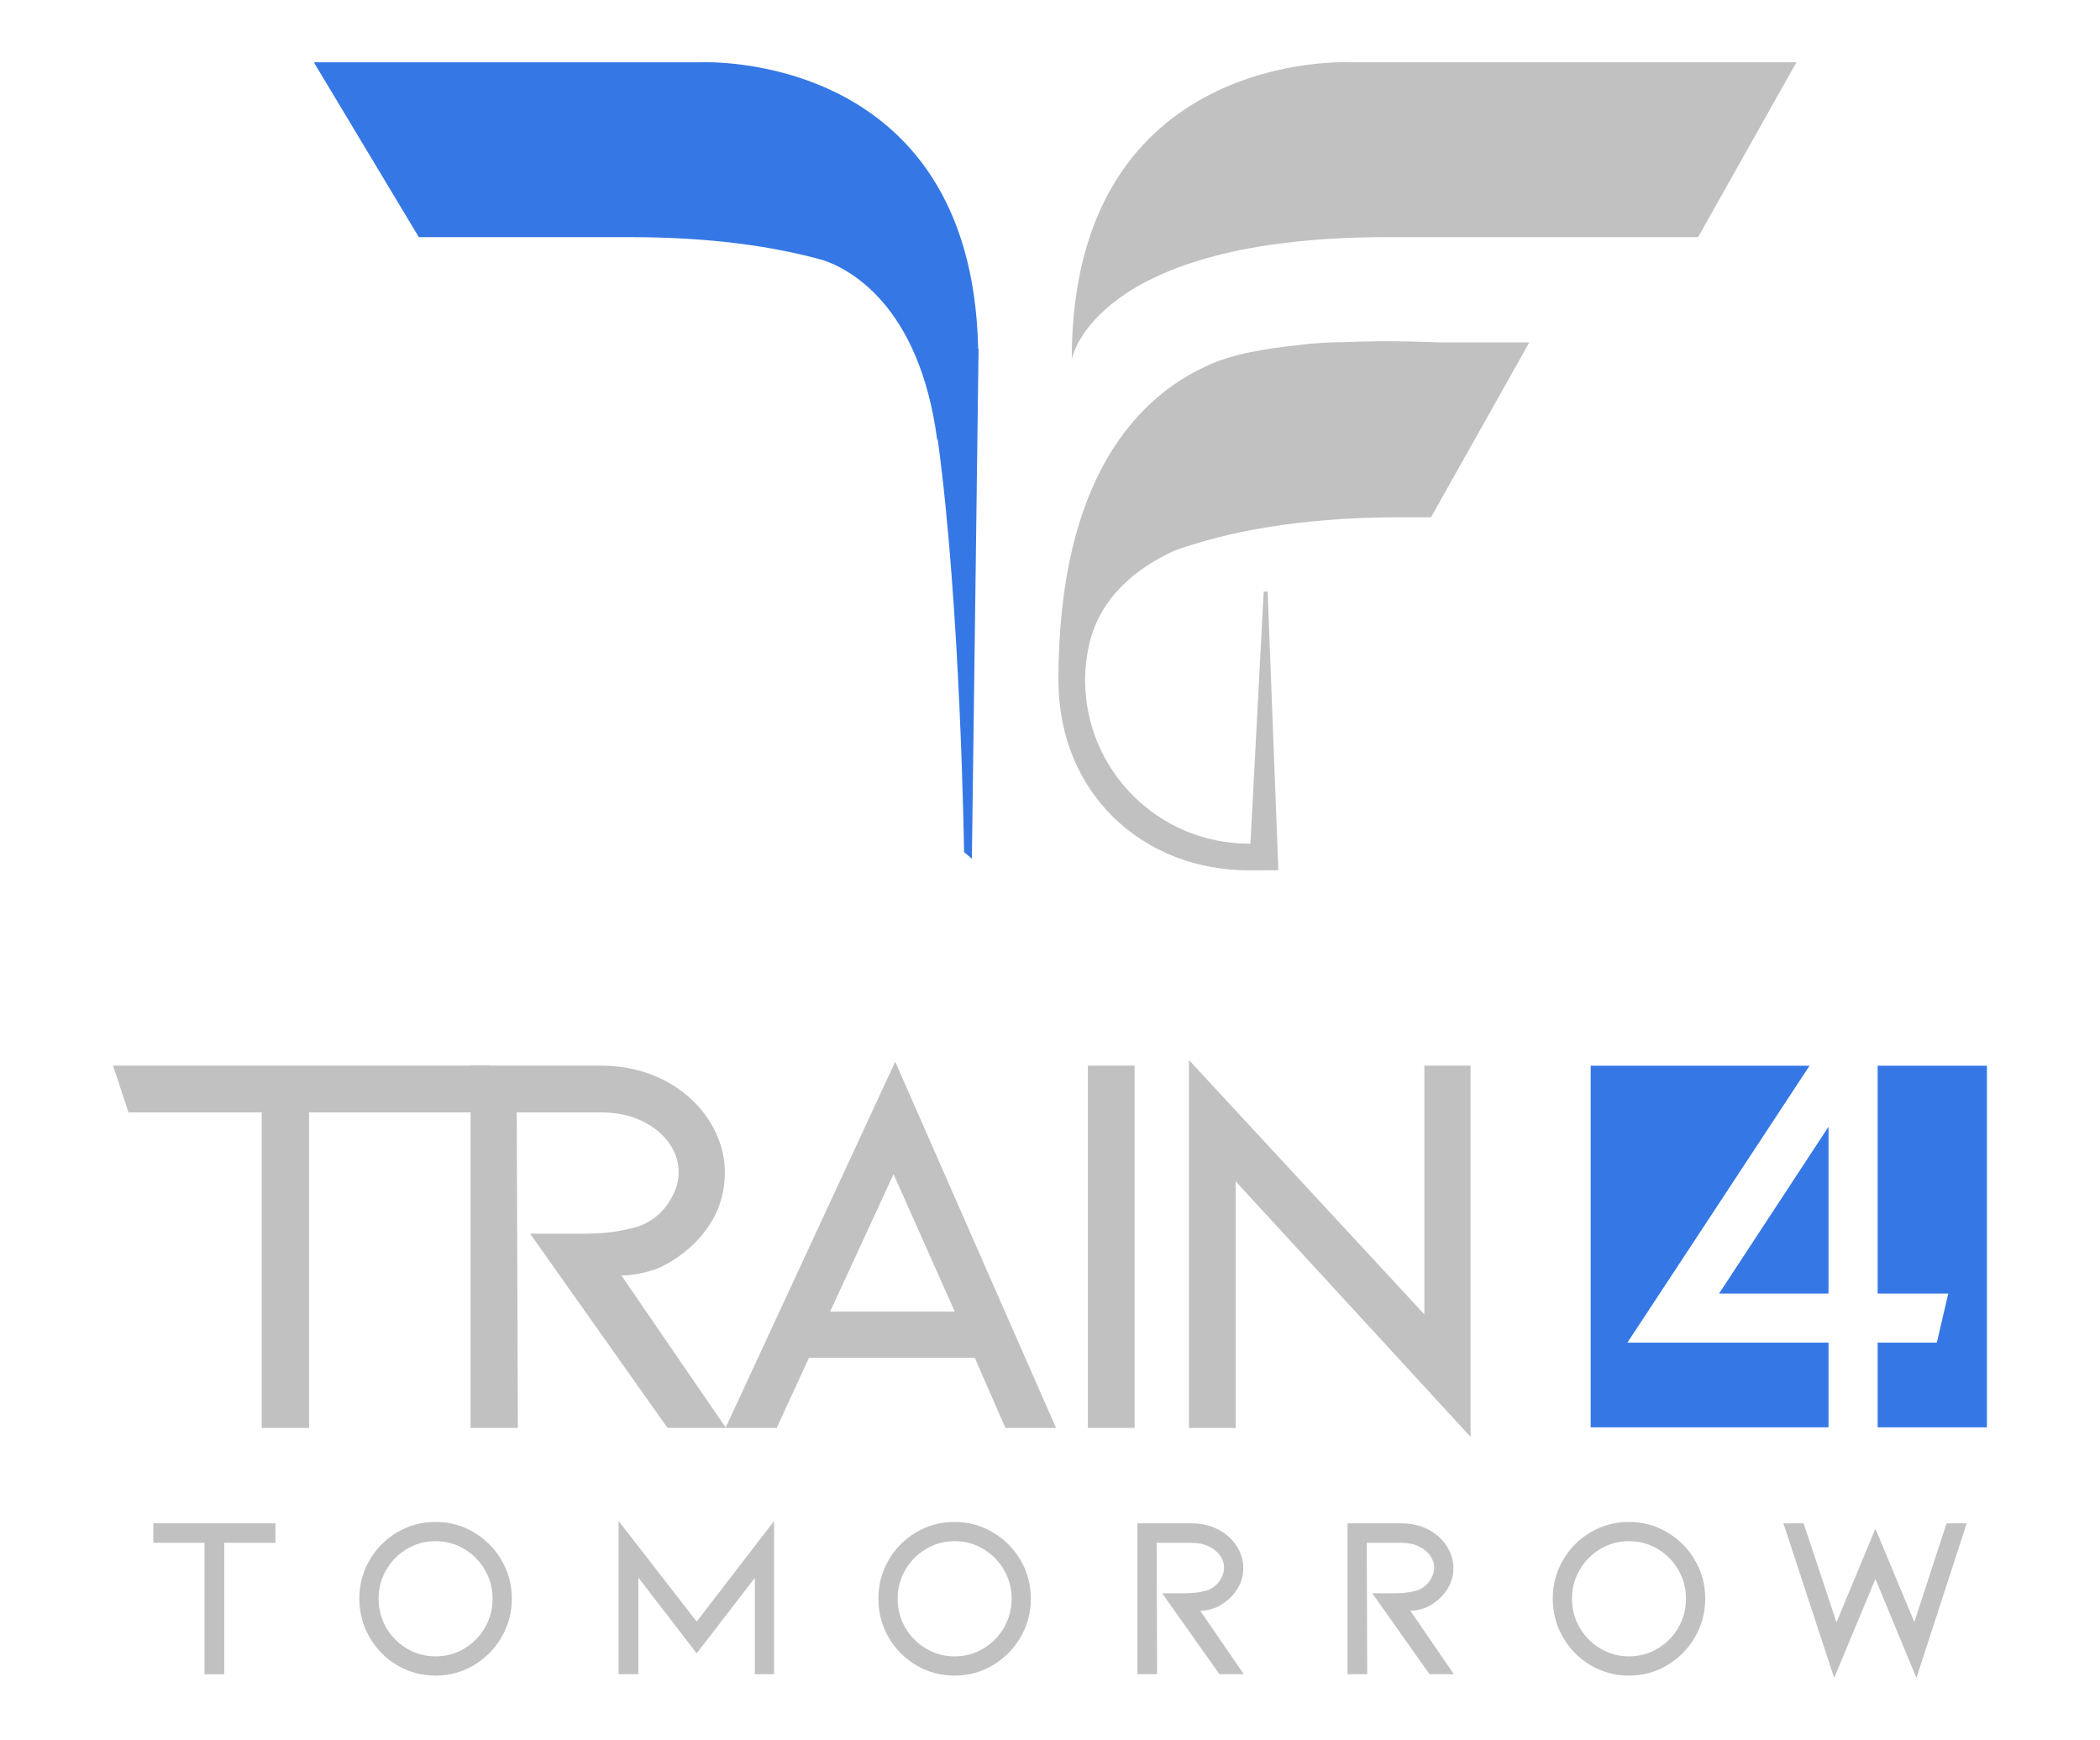
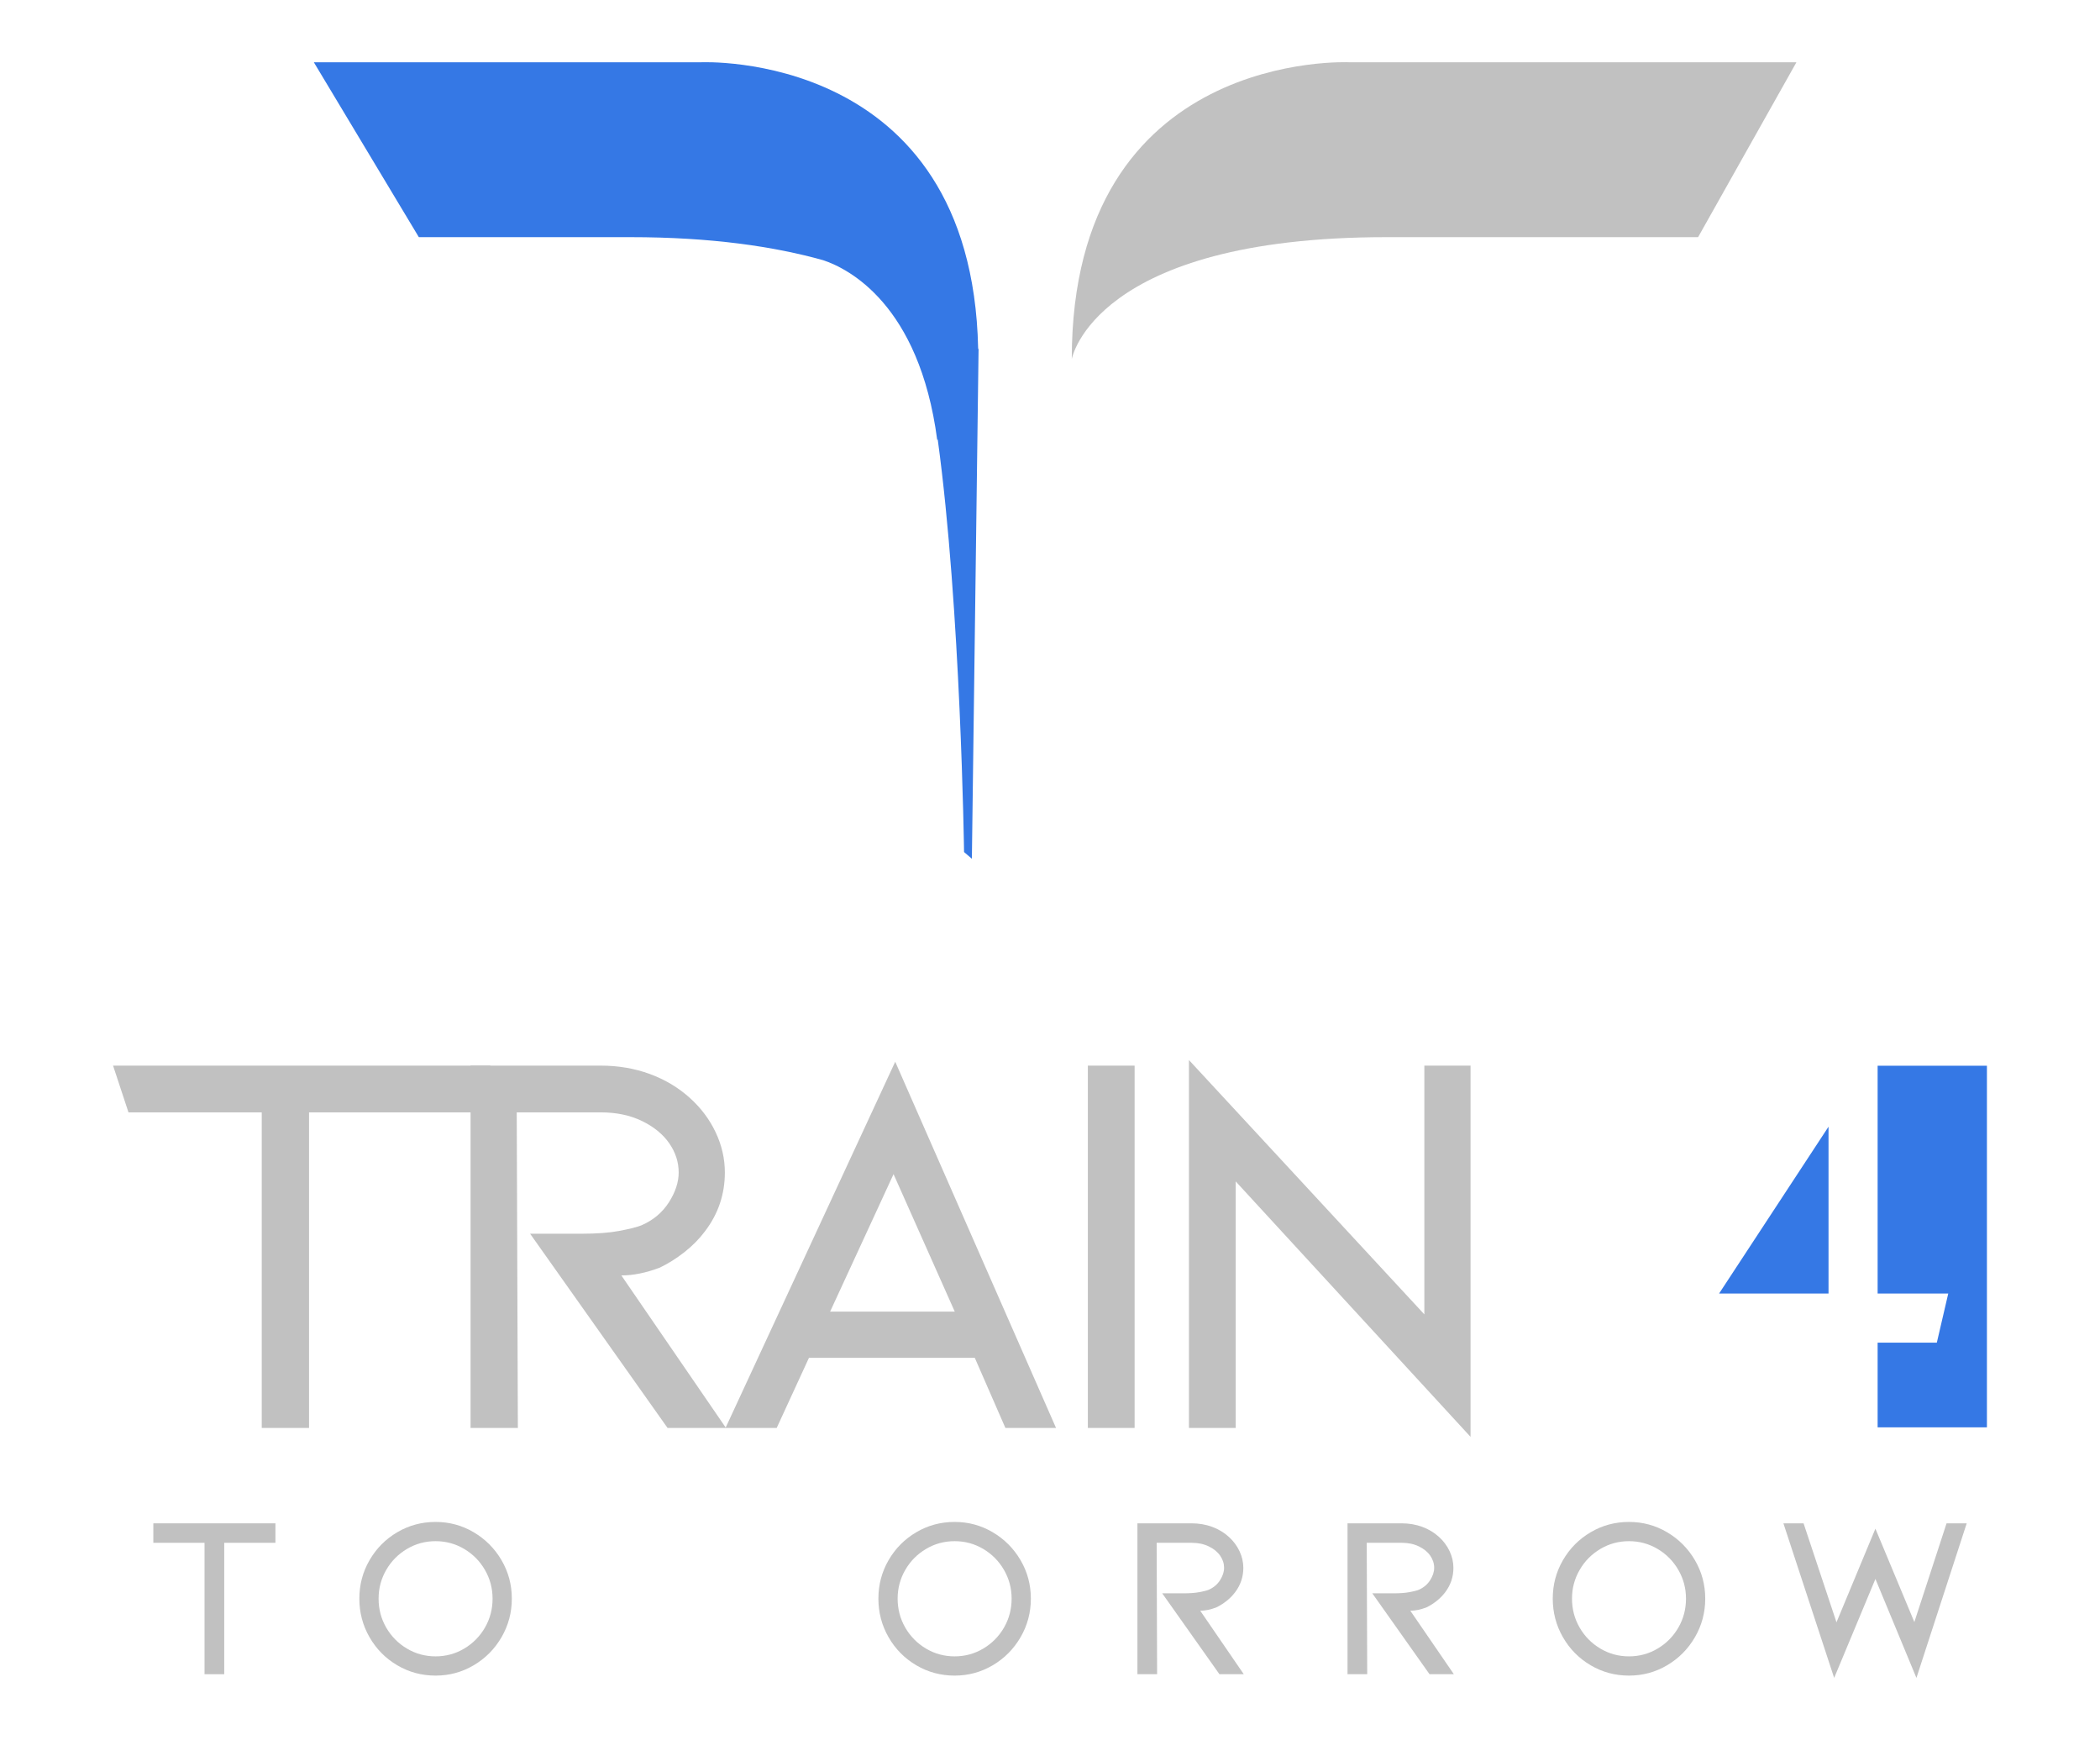
<svg xmlns="http://www.w3.org/2000/svg" version="1.1" id="Layer_1" x="0px" y="0px" width="247px" height="204.627px" viewBox="0 0 247 204.627" enable-background="new 0 0 247 204.627" xml:space="preserve">
  <g>
    <g>
      <g>
        <polygon fill="#3578E5" points="215.069,152.114 215.069,132.493 202.196,152.114    " />
-         <polygon fill="#3578E5" points="215.069,157.888 191.413,157.888 212.839,125.323 187.096,125.323 187.096,167.849      215.069,167.849    " />
        <polygon fill="#3578E5" points="220.845,125.323 220.845,152.114 229.151,152.114 227.808,157.888 220.845,157.888      220.845,167.849 233.7,167.849 233.7,125.323    " />
      </g>
      <path fill="#C1C1C1" d="M57.676,125.312v5.498H36.349v37.109h-5.563V130.81H15.112l-1.813-5.498H57.676z" />
      <path fill="#C1C1C1" d="M85.389,167.919h-6.872L62.35,145.077h6.152c1.703,0,3.143-0.107,4.321-0.326    c1.177-0.219,2.05-0.436,2.617-0.656c1.396-0.609,2.476-1.516,3.24-2.717c0.764-1.199,1.146-2.365,1.146-3.5    c0-1.221-0.371-2.365-1.113-3.438c-0.742-1.068-1.811-1.939-3.207-2.617c-1.396-0.676-3.012-1.014-4.843-1.014h-9.884    l0.132,37.109h-5.564v-42.607h15.316c2.05,0,3.97,0.328,5.758,0.982c1.789,0.656,3.361,1.592,4.715,2.814    c1.307,1.178,2.323,2.529,3.043,4.057s1.078,3.1,1.078,4.713c0,2.574-0.784,4.887-2.354,6.938    c-0.655,0.875-1.451,1.682-2.389,2.422c-0.939,0.74-1.91,1.352-2.913,1.832c-1.615,0.611-3.12,0.916-4.517,0.916L85.389,167.919z" />
      <path fill="#C1C1C1" d="M95.149,159.673l-3.795,8.246h-6.021l19.962-43.066l18.915,43.066h-5.956l-3.6-8.246H95.149z     M105.099,138.073l-7.462,16.166h14.661L105.099,138.073z" />
      <path fill="#C1C1C1" d="M127.954,167.919v-42.607h5.497v42.607H127.954z" />
      <path fill="#C1C1C1" d="M145.342,138.927v28.992h-5.498v-43.262l27.687,29.908v-29.254h5.432v43.654L145.342,138.927z" />
      <path fill="#C1C1C1" d="M32.397,179.136v2.289h-6.023v15.453h-2.317v-15.453h-6.022v-2.289H32.397z" />
      <path fill="#C1C1C1" d="M51.233,197.042c-1.636,0-3.139-0.406-4.511-1.215s-2.457-1.906-3.257-3.295    c-0.8-1.391-1.199-2.904-1.199-4.539s0.399-3.145,1.199-4.525c0.8-1.379,1.885-2.475,3.257-3.283s2.875-1.213,4.511-1.213    c1.616,0,3.111,0.404,4.483,1.213c1.371,0.809,2.462,1.904,3.271,3.283c0.808,1.381,1.214,2.891,1.214,4.525    s-0.406,3.148-1.214,4.539c-0.809,1.389-1.899,2.486-3.271,3.295C54.345,196.636,52.85,197.042,51.233,197.042z M51.233,181.233    c-1.218,0-2.34,0.305-3.366,0.914s-1.839,1.43-2.439,2.467c-0.599,1.035-0.898,2.162-0.898,3.379c0,1.236,0.3,2.369,0.898,3.408    c0.601,1.033,1.413,1.855,2.439,2.465s2.148,0.914,3.366,0.914c1.217,0,2.339-0.305,3.366-0.914    c1.025-0.609,1.839-1.432,2.438-2.465c0.6-1.039,0.899-2.172,0.899-3.408c0-1.217-0.3-2.344-0.899-3.379    c-0.6-1.037-1.413-1.857-2.438-2.467C53.572,181.538,52.45,181.233,51.233,181.233z" />
-       <path fill="#C1C1C1" d="M88.785,196.878V185.54l-6.842,8.887l-6.868-8.914v11.365h-2.316v-18.016l9.185,11.828l9.103-11.828    v18.016H88.785z" />
      <path fill="#C1C1C1" d="M112.282,197.042c-1.636,0-3.139-0.406-4.51-1.215c-1.373-0.809-2.458-1.906-3.258-3.295    c-0.8-1.391-1.198-2.904-1.198-4.539s0.398-3.145,1.198-4.525c0.8-1.379,1.885-2.475,3.258-3.283    c1.371-0.809,2.874-1.213,4.51-1.213c1.618,0,3.111,0.404,4.483,1.213s2.461,1.904,3.271,3.283    c0.809,1.381,1.213,2.891,1.213,4.525s-0.404,3.148-1.213,4.539c-0.81,1.389-1.898,2.486-3.271,3.295    S113.9,197.042,112.282,197.042z M112.282,181.233c-1.218,0-2.339,0.305-3.365,0.914c-1.027,0.609-1.84,1.43-2.439,2.467    c-0.6,1.035-0.899,2.162-0.899,3.379c0,1.236,0.3,2.369,0.899,3.408c0.6,1.033,1.412,1.855,2.439,2.465    c1.026,0.609,2.147,0.914,3.365,0.914s2.34-0.305,3.366-0.914c1.027-0.609,1.84-1.432,2.439-2.465    c0.6-1.039,0.899-2.172,0.899-3.408c0-1.217-0.3-2.344-0.899-3.379c-0.6-1.037-1.412-1.857-2.439-2.467    C114.622,181.538,113.5,181.233,112.282,181.233z" />
      <path fill="#C1C1C1" d="M146.29,196.878h-2.861l-6.73-9.512h2.561c0.708,0,1.309-0.045,1.799-0.137    c0.49-0.09,0.854-0.18,1.09-0.273c0.581-0.252,1.032-0.631,1.35-1.129c0.318-0.5,0.477-0.986,0.477-1.459    c0-0.51-0.154-0.984-0.463-1.432c-0.309-0.445-0.754-0.809-1.336-1.088c-0.582-0.281-1.254-0.424-2.017-0.424h-4.114l0.053,15.453    h-2.316v-17.742h6.378c0.854,0,1.653,0.137,2.398,0.408c0.745,0.273,1.399,0.664,1.963,1.172c0.545,0.49,0.968,1.055,1.267,1.691    c0.3,0.635,0.451,1.289,0.451,1.961c0,1.072-0.328,2.035-0.982,2.891c-0.271,0.361-0.604,0.699-0.994,1.008    s-0.795,0.563-1.214,0.762c-0.672,0.256-1.298,0.383-1.88,0.383L146.29,196.878z" />
      <path fill="#C1C1C1" d="M171.001,196.878h-2.861l-6.732-9.512h2.563c0.708,0,1.309-0.045,1.799-0.137    c0.49-0.09,0.854-0.18,1.09-0.273c0.58-0.252,1.029-0.631,1.349-1.129c0.318-0.5,0.478-0.986,0.478-1.459    c0-0.51-0.155-0.984-0.463-1.432c-0.31-0.445-0.755-0.809-1.336-1.088c-0.582-0.281-1.254-0.424-2.017-0.424h-4.116l0.055,15.453    h-2.316v-17.742h6.378c0.854,0,1.652,0.137,2.397,0.408c0.744,0.273,1.399,0.664,1.963,1.172c0.545,0.49,0.967,1.055,1.267,1.691    c0.3,0.635,0.45,1.289,0.45,1.961c0,1.072-0.326,2.035-0.98,2.891c-0.273,0.361-0.605,0.699-0.996,1.008s-0.794,0.563-1.212,0.762    c-0.673,0.256-1.3,0.383-1.881,0.383L171.001,196.878z" />
      <path fill="#C1C1C1" d="M191.601,197.042c-1.636,0-3.139-0.406-4.51-1.215c-1.373-0.809-2.459-1.906-3.258-3.295    c-0.801-1.391-1.199-2.904-1.199-4.539s0.398-3.145,1.199-4.525c0.799-1.379,1.885-2.475,3.258-3.283    c1.371-0.809,2.874-1.213,4.51-1.213c1.617,0,3.111,0.404,4.482,1.213c1.372,0.809,2.462,1.904,3.271,3.283    c0.81,1.381,1.214,2.891,1.214,4.525s-0.404,3.148-1.214,4.539c-0.809,1.389-1.898,2.486-3.271,3.295    C194.712,196.636,193.218,197.042,191.601,197.042z M191.601,181.233c-1.218,0-2.341,0.305-3.365,0.914    c-1.028,0.609-1.842,1.43-2.439,2.467c-0.601,1.035-0.9,2.162-0.9,3.379c0,1.236,0.3,2.369,0.9,3.408    c0.598,1.033,1.411,1.855,2.439,2.465c1.024,0.609,2.147,0.914,3.365,0.914c1.217,0,2.339-0.305,3.365-0.914    c1.027-0.609,1.841-1.432,2.439-2.465c0.6-1.039,0.9-2.172,0.9-3.408c0-1.217-0.301-2.344-0.9-3.379    c-0.599-1.037-1.412-1.857-2.439-2.467C193.939,181.538,192.817,181.233,191.601,181.233z" />
      <path fill="#C1C1C1" d="M225.165,190.745l3.787-11.609h2.371l-5.914,18.178l-4.824-11.637l-4.852,11.637l-5.969-18.178h2.371    l3.871,11.639l4.578-11.012L225.165,190.745z" />
    </g>
    <g>
      <path fill="#C1C1C1" d="M158.739,7.324c0,0-32.678-1.633-32.678,34.9c0,0,2.591-14.336,37.03-14.336h36.638l11.565-20.564H158.739    z" />
-       <path fill="#C1C1C1" d="M157.849,40.24c-1.047-0.004-2.947,0.041-5.323,0.369c-1.733,0.174-3.438,0.412-5.03,0.723    c-0.656,0.111-1.437,0.281-2.303,0.527c-0.067,0.018-0.135,0.035-0.202,0.055c-0.069,0.02-0.142,0.039-0.212,0.063    c-1.143,0.326-2.178,0.709-3.051,1.158l0,0c-7.391,3.41-17.237,12.515-17.237,36.835c0,13.41,10.019,22.377,22.376,22.377    c0.178,0,3.313-0.01,3.49-0.014l-1.258-32.773h-0.465l-1.56,29.643c-0.068,0.002-0.138,0.004-0.208,0.004    c-10.607,0-19.238-8.631-19.238-19.236c0-1.553,0.203-3.057,0.554-4.502c1.31-5.107,5.14-8.492,9.954-10.721    c5.962-2.137,14.521-3.92,26.526-3.92h3.652l11.563-20.563h-10.721C169.157,40.264,163.951,39.982,157.849,40.24z" />
      <g>
        <path fill="#3578E5" d="M115.049,40.963C114.29,5.756,82.405,7.324,82.405,7.324H36.914l12.349,20.564h24.862     c9.576,0,16.987,1.109,22.705,2.713c2.904,0.969,11.292,5.129,13.404,21.128l0.063-0.041c2.71,19.826,3.094,48.508,3.094,48.508     l0.921,0.789l0.771-58.765l0.002,0.004c0-0.018-0.002-0.033-0.002-0.051l0.016-1.078L115.049,40.963z" />
      </g>
    </g>
  </g>
</svg>